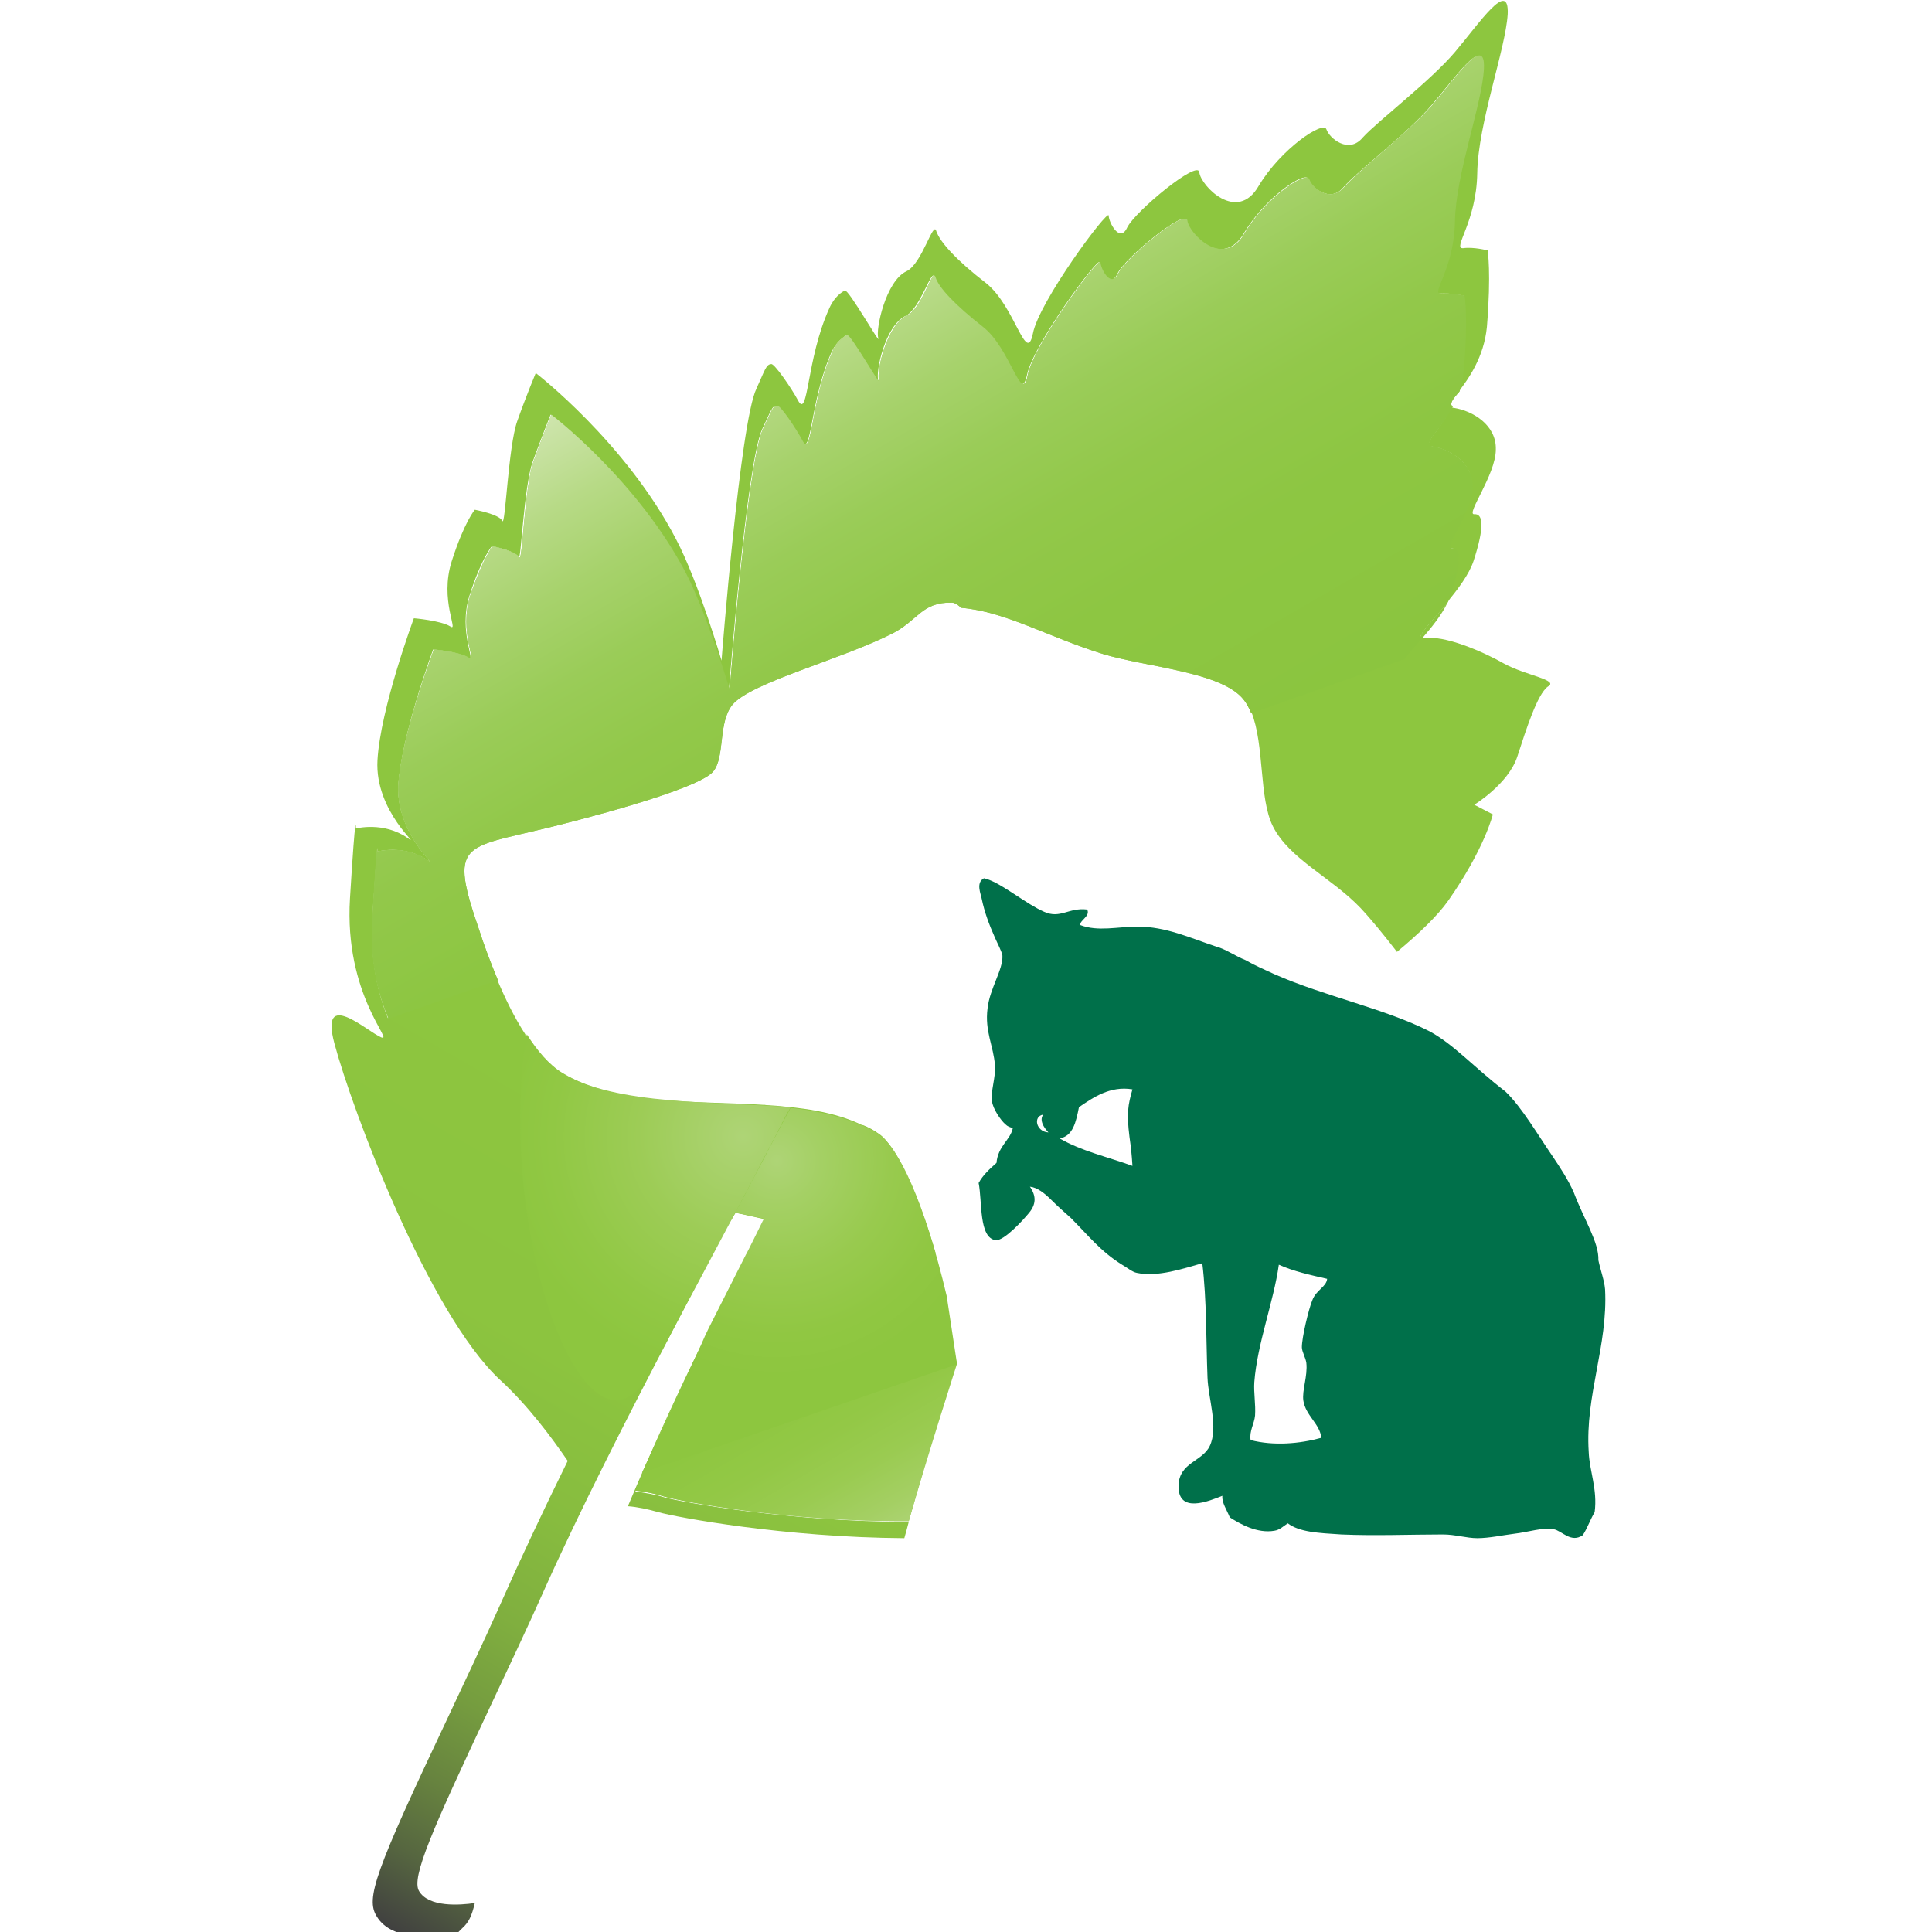
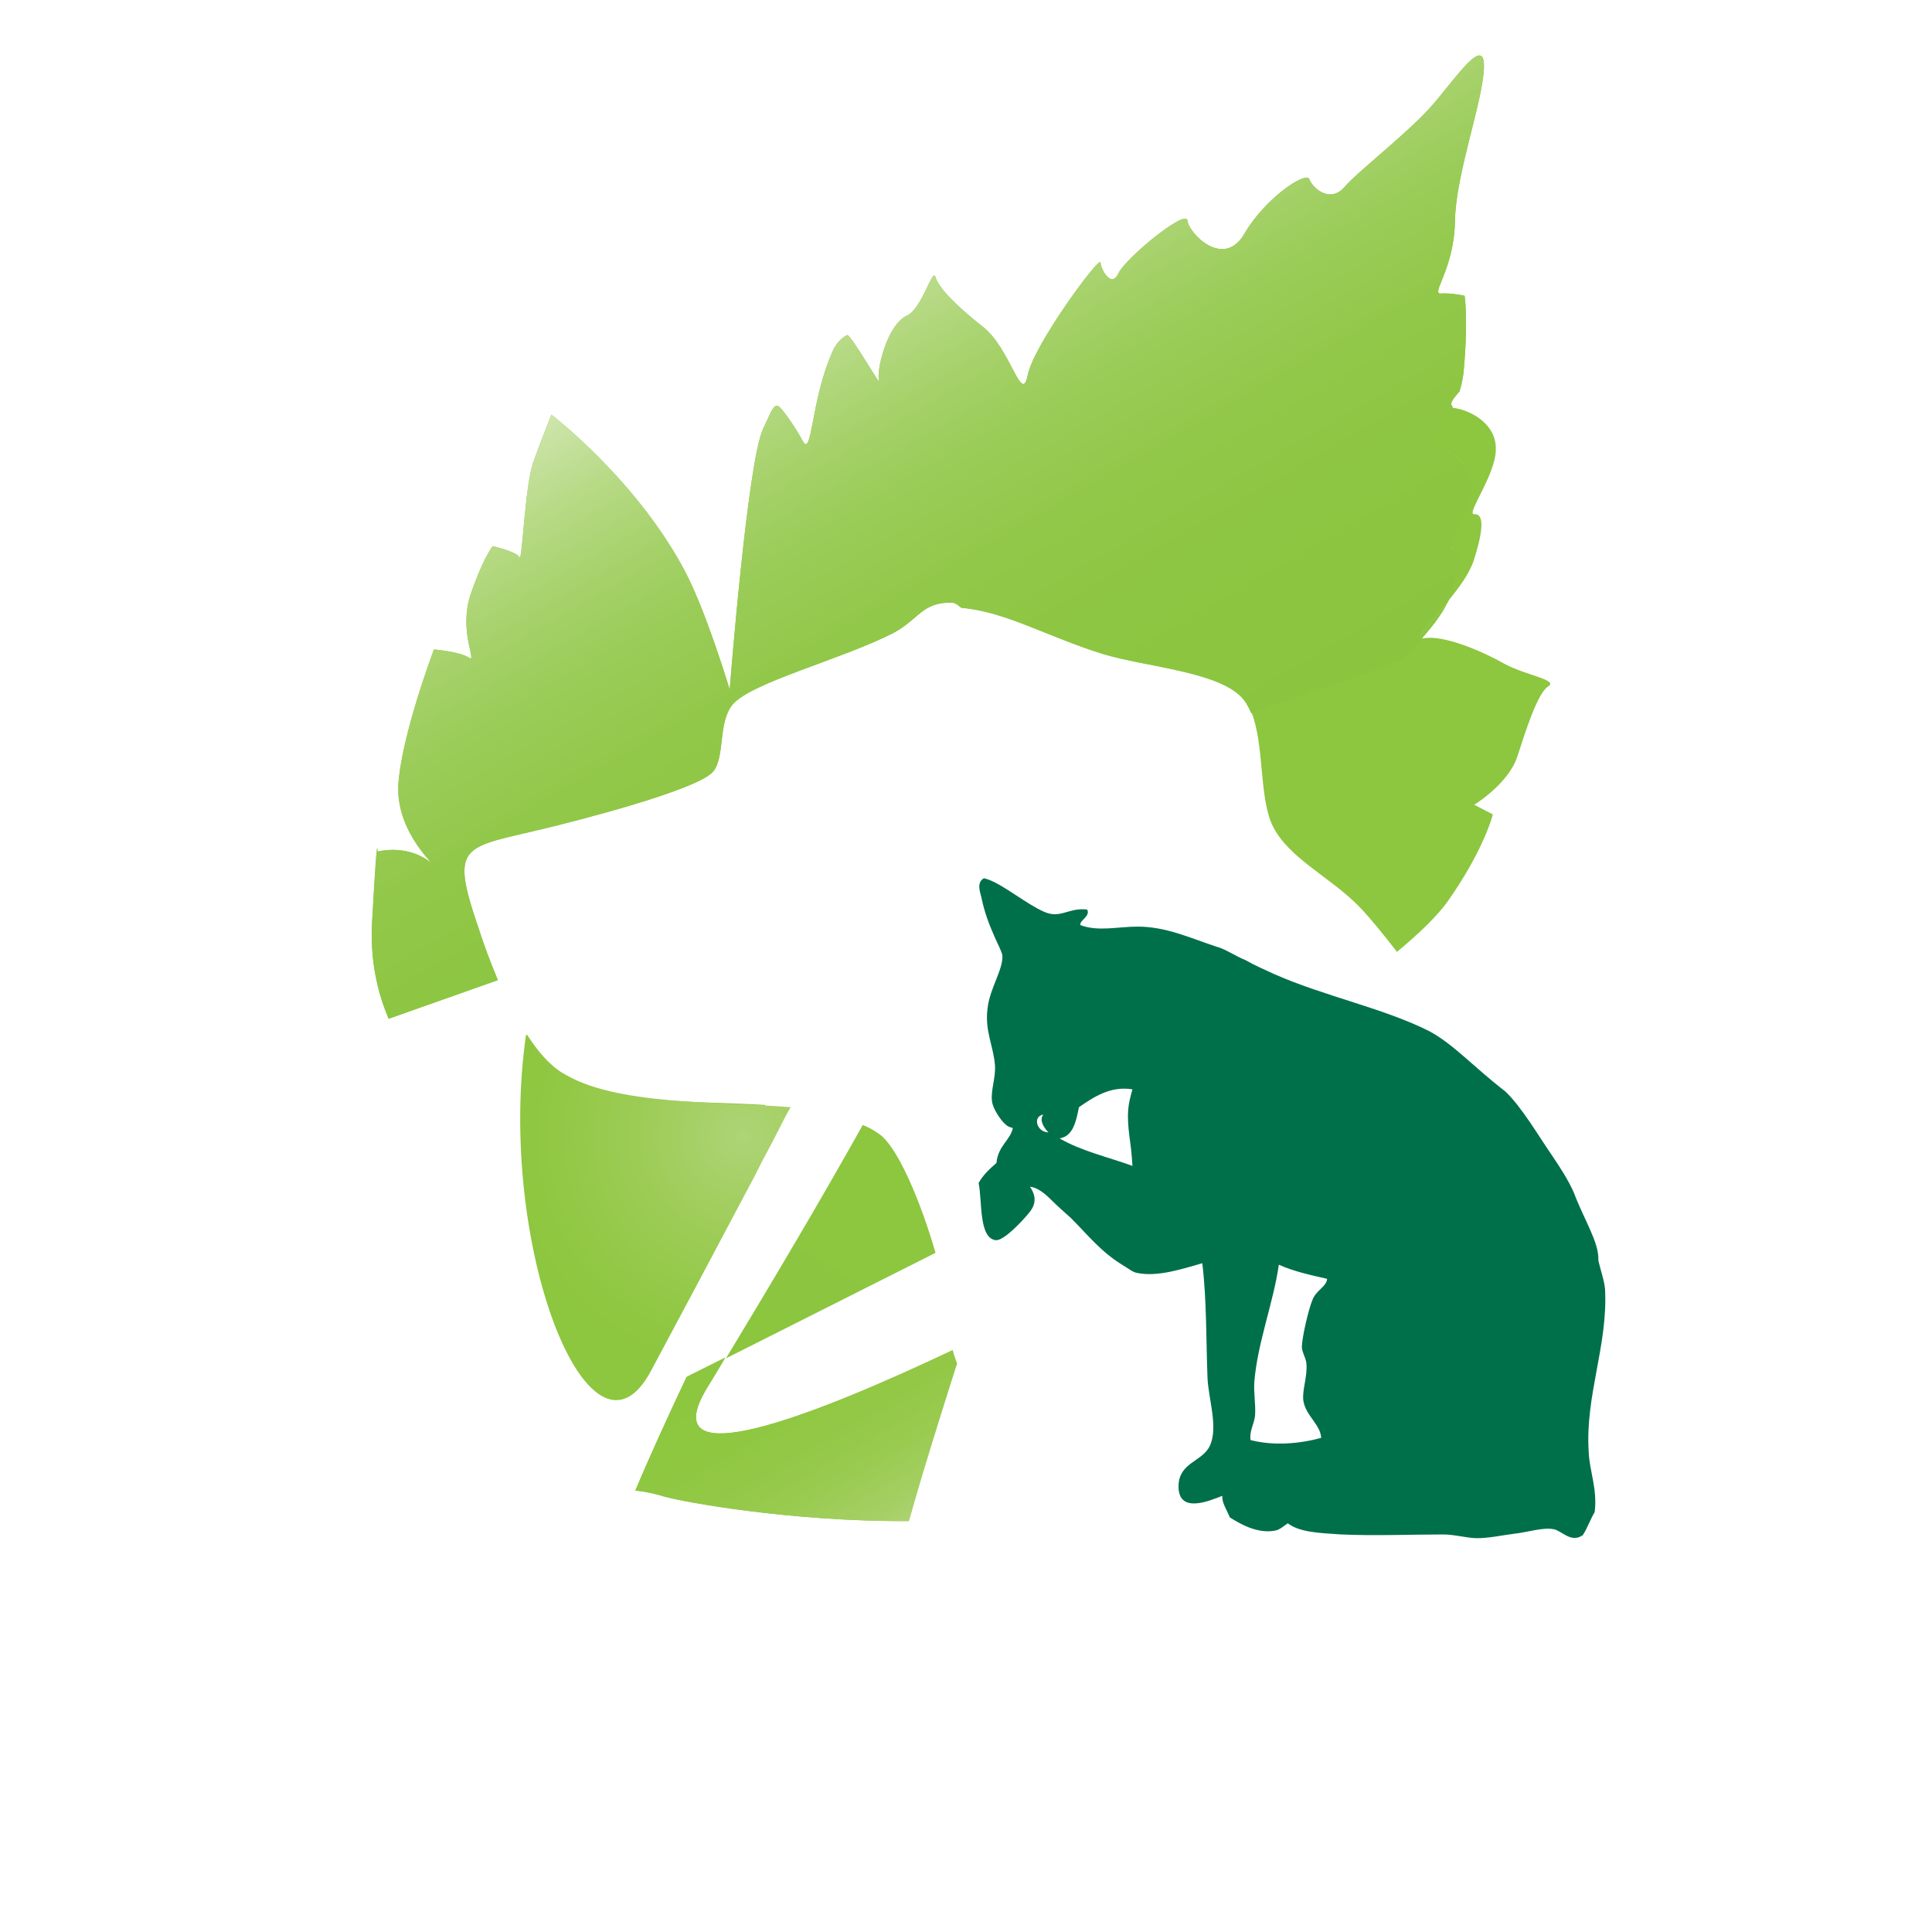
<svg xmlns="http://www.w3.org/2000/svg" version="1.1" id="Layer_1" x="0px" y="0px" viewBox="0 0 260 260" style="enable-background:new 0 0 260 260;" xml:space="preserve">
  <style type="text/css">
	.st0{fill:url(#SVGID_1_);}
	.st1{fill:url(#SVGID_00000024704075048389958600000002262696703048356531_);}
	.st2{fill:url(#SVGID_00000138544878181355824290000018423314245687505081_);}
	.st3{fill:url(#SVGID_00000018957121358687628640000007606096278704523904_);}
	.st4{fill:url(#SVGID_00000036957845726063007150000012096192959695336383_);}
	.st5{fill:url(#SVGID_00000029017984951266573000000018118704344087929533_);}
	.st6{fill:url(#SVGID_00000163782363432803724120000001724824985681632417_);}
	.st7{fill:url(#SVGID_00000183932053720826941470000016847112210416709560_);}
	.st8{fill:url(#SVGID_00000021077317630726401100000014009720364233163406_);}
	.st9{fill:url(#SVGID_00000004512241821689531180000002335076395943028890_);}
	.st10{fill:url(#SVGID_00000157277721327201788310000001108922123897118906_);}
	.st11{fill:url(#SVGID_00000133517714044071045200000001657995025485025687_);}
	.st12{fill-rule:evenodd;clip-rule:evenodd;fill:#00704A;}
</style>
  <g>
    <linearGradient id="SVGID_1_" gradientUnits="userSpaceOnUse" x1="76.499" y1="273.483" x2="226.4" y2="13.848">
      <stop offset="0" style="stop-color:#000000" />
      <stop offset="1.449049e-02" style="stop-color:#131A08" />
      <stop offset="4.024969e-02" style="stop-color:#2F4215" />
      <stop offset="6.849571e-02" style="stop-color:#496620" />
      <stop offset="9.897307e-02" style="stop-color:#5E842A" />
      <stop offset="0.132" style="stop-color:#6F9C32" />
      <stop offset="0.17" style="stop-color:#7DAF38" />
      <stop offset="0.214" style="stop-color:#86BC3C" />
      <stop offset="0.271" style="stop-color:#8BC43E" />
      <stop offset="0.385" style="stop-color:#8DC63F" />
      <stop offset="1" style="stop-color:#8DC63F" />
    </linearGradient>
    <path class="st0" d="M192.8,60.1c2.4,0.4,5.4,2.2,5.3,5.4c0,3.2-4,8.4-2.8,8.3c1.1-0.1,1.3,1.6-0.1,6.1c-0.1,0.4-0.3,0.8-0.5,1.2   c1.5-1.8,3-3.8,3.6-5.6c1.5-4.6,1.3-6.4,0.1-6.3c-1.2,0.1,2.9-5.3,2.9-8.7c0.1-3.3-3.1-5.2-5.6-5.6c-0.2,0-0.3-0.1-0.4-0.1   C193.7,58.2,191.2,59.8,192.8,60.1z" />
    <linearGradient id="SVGID_00000079452835847707000280000000142480150692894903_" gradientUnits="userSpaceOnUse" x1="29.061" y1="246.082" x2="178.952" y2="-13.539">
      <stop offset="0" style="stop-color:#404040" />
      <stop offset="2.299568e-03" style="stop-color:#424340" />
      <stop offset="3.361657e-02" style="stop-color:#566640" />
      <stop offset="6.747518e-02" style="stop-color:#67833F" />
      <stop offset="0.105" style="stop-color:#759C3F" />
      <stop offset="0.147" style="stop-color:#80AF3F" />
      <stop offset="0.197" style="stop-color:#87BC3F" />
      <stop offset="0.26" style="stop-color:#8CC43F" />
      <stop offset="0.385" style="stop-color:#8DC63F" />
      <stop offset="1" style="stop-color:#8DC63F" />
    </linearGradient>
-     <path style="fill:url(#SVGID_00000079452835847707000280000000142480150692894903_);" d="M50.1,123.6c0.8-12.5,0.7-9,0.7-9   s3.6-1,6.8,1.2c1.8,1.3-4.3-3.4-4-10.1c0.4-6.7,4.7-18.3,4.7-18.3s3.5,0.3,4.7,1.1c1.2,0.8-1.4-3.4,0.2-8.4c1.6-5,3-6.6,3-6.6   s3.2,0.6,3.6,1.5c0.3,0.8,0.7-9.6,1.9-12.9c1.2-3.3,2.4-6.3,2.4-6.3s11.7,8.9,18.2,21.5c2.8,5.4,5.8,15.5,5.8,15.5   s2.4-30.8,4.5-35.1c1.1-2.3,1.3-3.1,1.9-3.1c0.4,0,2.5,3.1,3.4,4.7c1.3,2.5,1.1-5.4,4-11.9c0.7-1.5,1.6-2,2-2.3   c0.5-0.3,4.7,7.3,4.3,6.1c-0.4-1.1,0.9-7.4,3.7-8.7c2-1,3.5-6.6,3.9-5.2c0.4,1.4,2.7,3.8,6.4,6.7c3.7,2.9,5.1,10.6,6,6.5   c0.8-4.1,9.7-16.1,9.8-15.2c0.1,0.9,1.4,3.7,2.4,1.5c1-2.1,9.2-8.8,9.3-7.1c0.1,1.7,4.8,6.6,7.7,1.7c2.8-4.8,8.3-8.5,8.7-7.3   c0.4,1.1,2.9,3.3,4.7,1.1c1.9-2.2,8.7-7.3,11.9-11.1c3.2-3.7,7.1-9.5,6.9-4.9c-0.2,4.6-3.8,14.2-3.9,20.6c-0.1,6.4-3.3,9.8-1.9,9.7   c1.4-0.1,3.2,0.3,3.2,0.3s0.5,2.9-0.1,9.9c-0.1,1.1-0.3,2.1-0.6,3c1.3-1.7,3.4-4.6,3.8-8.7c0.6-7.3,0.1-10.3,0.1-10.3   s-1.9-0.5-3.3-0.3c-1.5,0.1,1.8-3.5,1.9-10.1c0.1-6.7,3.8-16.6,4.1-21.4c0.2-4.8-3.8,1.2-7.1,5.1c-3.3,3.9-10.4,9.3-12.4,11.5   c-1.9,2.3-4.5,0.1-4.9-1.1c-0.4-1.2-6.1,2.6-9.1,7.6c-2.9,5.1-7.8,0-8-1.8c-0.1-1.8-8.6,5.2-9.7,7.4c-1,2.2-2.5-0.7-2.5-1.6   c-0.1-0.9-9.4,11.6-10.2,15.9c-0.9,4.3-2.4-3.7-6.3-6.8c-3.9-3-6.2-5.5-6.7-7c-0.4-1.5-1.9,4.4-4,5.4c-2.8,1.3-4.2,7.9-3.8,9   c0.4,1.2-4-6.6-4.5-6.4c-0.4,0.2-1.4,0.8-2.1,2.4c-3.1,6.8-2.8,15-4.2,12.4c-0.9-1.7-3.2-5-3.6-4.9c-0.7,0-0.9,0.9-2,3.3   c-2.2,4.5-4.7,36.6-4.7,36.6S94,78.3,91,72.6c-6.8-13.1-18.9-22.4-18.9-22.4s-1.3,3.1-2.5,6.5c-1.2,3.4-1.6,14.3-2,13.4   c-0.4-0.9-3.7-1.5-3.7-1.5s-1.4,1.6-3.1,6.9c-1.7,5.3,1,9.6-0.2,8.8c-1.3-0.8-4.9-1.1-4.9-1.1s-4.5,12.1-4.9,19.1   c-0.4,7,6.1,11.9,4.1,10.5c-3.3-2.3-7-1.3-7-1.3s0-3.6-0.8,9.4c-0.8,13,6,19.4,4.2,18.7c-1.9-0.8-8.3-6.7-6.3,0.8   c2.4,9,12.7,36.4,22.3,45.3c3.8,3.5,6.9,7.7,9.1,10.9c-3.3,6.7-6.5,13.5-9.2,19.6c-2.1,4.7-4.6,10-7,15.1   c-9.8,20.7-11,24.2-9.5,26.6c2.1,3.5,7.9,2.7,10.3,2.2l0.7-0.1l0.5-0.5c0.9-0.8,1.3-1.7,1.7-3.4c-2,0.3-6.2,0.6-7.5-1.6   c-1.1-1.8,1.8-8.3,9.6-24.9c2.4-5.1,4.9-10.4,7-15.1c4.8-10.8,11.6-24.1,17.2-34.8c2.4-4.7,4.6-8.8,6-11.7c1-2,0.7-1.3,2.8-4.8   l4,0.9c-7,13.3-12.7,24.8-18.5,38.6c1.3,0.1,2.7,0.4,4.1,0.8c2.5,0.7,17,3.4,33.1,3.5c0.2-0.7,0.4-1.4,0.6-2.2   c-15.8,0-30.4-2.6-32.9-3.3c-1.3-0.4-2.6-0.6-3.9-0.8c2.1-5,4.4-10.2,6.9-15.3l5.2-2.6c5.9-9.6,12.7-21,18.4-31.4   c-3.7-1.8-8.3-2.4-13.1-2.7c-6.6,11.2-13.3,23.5-18.7,33.5c-8.2,15.3-12-20-13.5-43c-1.5-2.3-2.7-4.8-3.8-7.4l-14.7,5.2   C51,134,49.8,129.6,50.1,123.6z" />
    <linearGradient id="SVGID_00000059276276324680071450000003013867137094047927_" gradientUnits="userSpaceOnUse" x1="84.088" y1="277.832" x2="233.97" y2="18.23">
      <stop offset="0" style="stop-color:#000000" />
      <stop offset="1.449049e-02" style="stop-color:#131A08" />
      <stop offset="4.024969e-02" style="stop-color:#2F4215" />
      <stop offset="6.849571e-02" style="stop-color:#496620" />
      <stop offset="9.897307e-02" style="stop-color:#5E842A" />
      <stop offset="0.132" style="stop-color:#6F9C32" />
      <stop offset="0.17" style="stop-color:#7DAF38" />
      <stop offset="0.214" style="stop-color:#86BC3C" />
      <stop offset="0.271" style="stop-color:#8BC43E" />
      <stop offset="0.385" style="stop-color:#8DC63F" />
      <stop offset="1" style="stop-color:#8DC63F" />
    </linearGradient>
    <path style="fill:url(#SVGID_00000059276276324680071450000003013867137094047927_);" d="M202.4,89.3c-2.8-1.6-8.1-3.9-10.8-3.4   c-0.2,0-0.3,0-0.4,0c-0.9,1-1.7,1.9-2.2,2.6l-20.6,7.3c1.8,4.5,1,11.6,2.9,15.4c2.2,4.4,7.9,6.9,11.8,11c1.5,1.6,3.2,3.7,4.9,5.9   c2.9-2.4,5.5-4.9,6.9-6.9c4.9-7,6-11.6,6-11.6l-2.5-1.3c0,0,4.6-2.8,5.8-6.5c1.2-3.7,2.7-8.4,4.1-9.4   C209.9,91.5,205.3,90.9,202.4,89.3z" />
    <linearGradient id="SVGID_00000065789576244197394920000016870278802888148665_" gradientUnits="userSpaceOnUse" x1="151.158" y1="11.131" x2="194.151" y2="85.597">
      <stop offset="0" style="stop-color:#CFE5AE" />
      <stop offset="2.386111e-02" style="stop-color:#CAE3A6" />
      <stop offset="0.131" style="stop-color:#B7DA86" />
      <stop offset="0.249" style="stop-color:#A7D26C" />
      <stop offset="0.377" style="stop-color:#9ACC58" />
      <stop offset="0.523" style="stop-color:#92C84A" />
      <stop offset="0.701" style="stop-color:#8DC642" />
      <stop offset="1" style="stop-color:#8BC53F" />
    </linearGradient>
    <path style="fill:url(#SVGID_00000065789576244197394920000016870278802888148665_);" d="M191.3,86c1.3-1.5,2.7-3.2,3.5-4.9   C192.6,83.7,190.5,85.8,191.3,86z" />
    <linearGradient id="SVGID_00000134932570119361305120000001970906513154245793_" gradientUnits="userSpaceOnUse" x1="31.144" y1="247.289" x2="181.041" y2="-12.34">
      <stop offset="0" style="stop-color:#000000" />
      <stop offset="1.449049e-02" style="stop-color:#131A08" />
      <stop offset="4.024969e-02" style="stop-color:#2F4215" />
      <stop offset="6.849571e-02" style="stop-color:#496620" />
      <stop offset="9.897307e-02" style="stop-color:#5E842A" />
      <stop offset="0.132" style="stop-color:#6F9C32" />
      <stop offset="0.17" style="stop-color:#7DAF38" />
      <stop offset="0.214" style="stop-color:#86BC3C" />
      <stop offset="0.271" style="stop-color:#8BC43E" />
      <stop offset="0.385" style="stop-color:#8DC63F" />
      <stop offset="1" style="stop-color:#8DC63F" />
    </linearGradient>
    <path style="fill:url(#SVGID_00000134932570119361305120000001970906513154245793_);" d="M191.3,86c-0.8-0.2,1.3-2.3,3.5-4.9   c0.2-0.4,0.4-0.8,0.5-1.2c1.4-4.5,1.3-6.2,0.1-6.1c-1.2,0.1,2.8-5.1,2.8-8.3c0-3.2-3-5-5.3-5.4c-1.7-0.3,0.8-1.9,2.6-5.4   c-0.5-0.3,0-1,0.9-2c0.3-0.9,0.5-1.9,0.6-3c0.6-7,0.1-9.9,0.1-9.9s-1.8-0.4-3.2-0.3c-1.4,0.1,1.8-3.3,1.9-9.7   c0.1-6.4,3.7-15.9,3.9-20.6c0.2-4.7-3.7,1.2-6.9,4.9c-3.2,3.7-10,8.9-11.9,11.1c-1.9,2.2-4.3,0.1-4.7-1.1c-0.4-1.1-5.9,2.5-8.7,7.3   c-2.8,4.9-7.5,0-7.7-1.7c-0.1-1.7-8.3,5-9.3,7.1c-1,2.1-2.4-0.7-2.4-1.5c-0.1-0.9-9,11.1-9.8,15.2c-0.8,4.1-2.3-3.6-6-6.5   c-3.7-2.9-6-5.3-6.4-6.7c-0.4-1.4-1.8,4.3-3.9,5.2c-2.7,1.3-4.1,7.6-3.7,8.7c0.4,1.2-3.9-6.4-4.3-6.1c-0.4,0.2-1.4,0.8-2,2.3   c-2.9,6.5-2.7,14.4-4,11.9c-0.9-1.7-3-4.8-3.4-4.7c-0.6,0-0.8,0.8-1.9,3.1c-2.1,4.3-4.5,35.1-4.5,35.1s-3-10-5.8-15.5   c-6.5-12.6-18.2-21.5-18.2-21.5s-1.2,3-2.4,6.3c-1.2,3.3-1.5,13.7-1.9,12.9c-0.4-0.8-3.6-1.5-3.6-1.5s-1.3,1.6-3,6.6   c-1.6,5,1,9.2-0.2,8.4c-1.2-0.8-4.7-1.1-4.7-1.1S54,99,53.6,105.7c-0.3,6.7,5.8,11.4,4,10.1c-3.1-2.2-6.8-1.2-6.8-1.2s0-3.5-0.7,9   c-0.4,6,0.9,10.4,2.2,13.5l14.7-5.2c-1-2.4-1.9-4.8-2.5-6.7c-4.1-11.9-2.3-11,9.2-13.8c3.7-0.9,20.3-5.1,22.3-7.6   c1.6-2,0.6-6.6,2.6-9c2.6-3,14.5-6,21.6-9.6c3.4-1.8,3.9-4.2,7.9-4.1c0.6,0,1.2,0.7,1.3,0.7c5.9,0.5,11.6,3.9,19,6.2   c5.9,1.8,16.1,2.4,19,6.2c0.4,0.5,0.7,1.1,1,1.8l20.6-7.3C189.6,87.9,190.4,87,191.3,86z" />
    <linearGradient id="SVGID_00000115502304147526599640000013737719405857597062_" gradientUnits="userSpaceOnUse" x1="105.695" y1="37.473" x2="148.65" y2="111.873">
      <stop offset="0" style="stop-color:#CFE5AE" />
      <stop offset="2.386111e-02" style="stop-color:#CAE3A6" />
      <stop offset="0.131" style="stop-color:#B7DA86" />
      <stop offset="0.249" style="stop-color:#A7D26C" />
      <stop offset="0.377" style="stop-color:#9ACC58" />
      <stop offset="0.523" style="stop-color:#92C84A" />
      <stop offset="0.701" style="stop-color:#8DC642" />
      <stop offset="1" style="stop-color:#8BC53F" />
    </linearGradient>
    <path style="fill:url(#SVGID_00000115502304147526599640000013737719405857597062_);" d="M191.3,86c-0.8-0.2,1.3-2.3,3.5-4.9   c0.2-0.4,0.4-0.8,0.5-1.2c1.4-4.5,1.3-6.2,0.1-6.1c-1.2,0.1,2.8-5.1,2.8-8.3c0-3.2-3-5-5.3-5.4c-1.7-0.3,0.8-1.9,2.6-5.4   c-0.5-0.3,0-1,0.9-2c0.3-0.9,0.5-1.9,0.6-3c0.6-7,0.1-9.9,0.1-9.9s-1.8-0.4-3.2-0.3c-1.4,0.1,1.8-3.3,1.9-9.7   c0.1-6.4,3.7-15.9,3.9-20.6c0.2-4.7-3.7,1.2-6.9,4.9c-3.2,3.7-10,8.9-11.9,11.1c-1.9,2.2-4.3,0.1-4.7-1.1c-0.4-1.1-5.9,2.5-8.7,7.3   c-2.8,4.9-7.5,0-7.7-1.7c-0.1-1.7-8.3,5-9.3,7.1c-1,2.1-2.4-0.7-2.4-1.5c-0.1-0.9-9,11.1-9.8,15.2c-0.8,4.1-2.3-3.6-6-6.5   c-3.7-2.9-6-5.3-6.4-6.7c-0.4-1.4-1.8,4.3-3.9,5.2c-2.7,1.3-4.1,7.6-3.7,8.7c0.4,1.2-3.9-6.4-4.3-6.1c-0.4,0.2-1.4,0.8-2,2.3   c-2.9,6.5-2.7,14.4-4,11.9c-0.9-1.7-3-4.8-3.4-4.7c-0.6,0-0.8,0.8-1.9,3.1c-2.1,4.3-4.5,35.1-4.5,35.1s-3-10-5.8-15.5   c-6.5-12.6-18.2-21.5-18.2-21.5s-1.2,3-2.4,6.3c-1.2,3.3-1.5,13.7-1.9,12.9c-0.4-0.8-3.6-1.5-3.6-1.5s-1.3,1.6-3,6.6   c-1.6,5,1,9.2-0.2,8.4c-1.2-0.8-4.7-1.1-4.7-1.1S54,99,53.6,105.7c-0.3,6.7,5.8,11.4,4,10.1c-3.1-2.2-6.8-1.2-6.8-1.2s0-3.5-0.7,9   c-0.4,6,0.9,10.4,2.2,13.5l14.7-5.2c-1-2.4-1.9-4.8-2.5-6.7c-4.1-11.9-2.3-11,9.2-13.8c3.7-0.9,20.3-5.1,22.3-7.6   c1.6-2,0.6-6.6,2.6-9c2.6-3,14.5-6,21.6-9.6c3.4-1.8,3.9-4.2,7.9-4.1c0.6,0,1.2,0.7,1.3,0.7c5.9,0.5,11.6,3.9,19,6.2   c5.9,1.8,16.1,2.4,19,6.2c0.4,0.5,0.7,1.1,1,1.8l20.6-7.3C189.6,87.9,190.4,87,191.3,86z" />
    <linearGradient id="SVGID_00000069399763888911140640000004771902627955622274_" gradientUnits="userSpaceOnUse" x1="65.701" y1="267.217" x2="215.577" y2="7.623">
      <stop offset="0" style="stop-color:#000000" />
      <stop offset="1.449049e-02" style="stop-color:#131A08" />
      <stop offset="4.024969e-02" style="stop-color:#2F4215" />
      <stop offset="6.849571e-02" style="stop-color:#496620" />
      <stop offset="9.897307e-02" style="stop-color:#5E842A" />
      <stop offset="0.132" style="stop-color:#6F9C32" />
      <stop offset="0.17" style="stop-color:#7DAF38" />
      <stop offset="0.214" style="stop-color:#86BC3C" />
      <stop offset="0.271" style="stop-color:#8BC43E" />
      <stop offset="0.385" style="stop-color:#8DC63F" />
      <stop offset="1" style="stop-color:#8DC63F" />
    </linearGradient>
    <path style="fill:url(#SVGID_00000069399763888911140640000004771902627955622274_);" d="M95.2,186.7c0.8-1.3,1.6-2.6,2.4-4   l-5.2,2.6c-2.4,5.1-4.8,10.3-6.9,15.3c1.2,0.1,2.6,0.4,3.9,0.8c2.4,0.7,17,3.4,32.9,3.3c2.7-9.4,5.7-20.4,6.5-21.2   c-0.2,0.2-0.4-0.6-0.6-1.8C109.2,190.7,87.7,199,95.2,186.7z" />
    <linearGradient id="SVGID_00000005234103611527084790000001974491707068929175_" gradientUnits="userSpaceOnUse" x1="122.456" y1="218.22" x2="100.726" y2="180.584">
      <stop offset="0" style="stop-color:#CFE5AE" />
      <stop offset="9.744328e-02" style="stop-color:#C0DD95" />
      <stop offset="0.22" style="stop-color:#B1D57B" />
      <stop offset="0.348" style="stop-color:#A4CF63" />
      <stop offset="0.484" style="stop-color:#9ACB51" />
      <stop offset="0.629" style="stop-color:#93C846" />
      <stop offset="0.79" style="stop-color:#8EC740" />
      <stop offset="1" style="stop-color:#8DC63F" />
    </linearGradient>
    <path style="fill:url(#SVGID_00000005234103611527084790000001974491707068929175_);" d="M95.2,186.7c0.8-1.3,1.6-2.6,2.4-4   l-5.2,2.6c-2.4,5.1-4.8,10.3-6.9,15.3c1.2,0.1,2.6,0.4,3.9,0.8c2.4,0.7,17,3.4,32.9,3.3c2.7-9.4,6.5-21.2,6.5-21.2   c-0.2-0.6-0.4-1.1-0.6-1.8C109.2,190.7,87.7,199,95.2,186.7z" />
    <linearGradient id="SVGID_00000132087872274512210310000005886734356895150989_" gradientUnits="userSpaceOnUse" x1="28.475" y1="245.734" x2="178.362" y2="-13.879">
      <stop offset="0" style="stop-color:#000000" />
      <stop offset="1.449049e-02" style="stop-color:#131A08" />
      <stop offset="4.024969e-02" style="stop-color:#2F4215" />
      <stop offset="6.849571e-02" style="stop-color:#496620" />
      <stop offset="9.897307e-02" style="stop-color:#5E842A" />
      <stop offset="0.132" style="stop-color:#6F9C32" />
      <stop offset="0.17" style="stop-color:#7DAF38" />
      <stop offset="0.214" style="stop-color:#86BC3C" />
      <stop offset="0.271" style="stop-color:#8BC43E" />
      <stop offset="0.385" style="stop-color:#8DC63F" />
      <stop offset="1" style="stop-color:#8DC63F" />
    </linearGradient>
    <path style="fill:url(#SVGID_00000132087872274512210310000005886734356895150989_);" d="M84.3,182.2c5.4-10,12.1-22.3,18.7-33.5   c-9.5-0.6-20,0.1-27.3-4.3c-1.8-1.1-3.4-3-4.8-5.2C72.3,162.3,76.1,197.5,84.3,182.2z" />
    <radialGradient id="SVGID_00000123413971734363040190000007960834184800753796_" cx="100" cy="152.95" r="32.411" gradientUnits="userSpaceOnUse">
      <stop offset="0" style="stop-color:#AED476" />
      <stop offset="0.435" style="stop-color:#9DCC56" />
      <stop offset="0.789" style="stop-color:#91C844" />
      <stop offset="1" style="stop-color:#8DC63F" />
    </radialGradient>
    <path style="fill:url(#SVGID_00000123413971734363040190000007960834184800753796_);" d="M87.6,184.5c3.7-6.9,8.7-16.3,13.2-24.8   c1-1.8,1.5-3,2.5-4.8c1.1-2,2-4,3.1-5.9c-9.9-0.8-23.5-0.2-30.8-4.6c-1.8-1.1-3.4-3-4.8-5.2C66.7,167.4,79.4,199.8,87.6,184.5z" />
    <linearGradient id="SVGID_00000143608263066102164310000011904288640862372007_" gradientUnits="userSpaceOnUse" x1="60.628" y1="264.309" x2="210.532" y2="4.668">
      <stop offset="0" style="stop-color:#000000" />
      <stop offset="1.449049e-02" style="stop-color:#131A08" />
      <stop offset="4.024969e-02" style="stop-color:#2F4215" />
      <stop offset="6.849571e-02" style="stop-color:#496620" />
      <stop offset="9.897307e-02" style="stop-color:#5E842A" />
      <stop offset="0.132" style="stop-color:#6F9C32" />
      <stop offset="0.17" style="stop-color:#7DAF38" />
      <stop offset="0.214" style="stop-color:#86BC3C" />
      <stop offset="0.271" style="stop-color:#8BC43E" />
      <stop offset="0.385" style="stop-color:#8DC63F" />
      <stop offset="1" style="stop-color:#8DC63F" />
    </linearGradient>
    <path style="fill:url(#SVGID_00000143608263066102164310000011904288640862372007_);" d="M125.9,168.6c-2-6.9-5.1-14.3-7.6-16   c-0.7-0.5-1.4-0.9-2.2-1.2c-5.8,10.4-12.6,21.8-18.4,31.4L125.9,168.6z" />
    <radialGradient id="SVGID_00000111910906988622447060000014758443100673121203_" cx="82.738" cy="143.11" r="29.371" gradientTransform="matrix(-0.503 -0.864 -0.864 0.503 269.802 155.722)" gradientUnits="userSpaceOnUse">
      <stop offset="0" style="stop-color:#AED476" />
      <stop offset="0.205" style="stop-color:#A4D064" />
      <stop offset="0.524" style="stop-color:#98CA4E" />
      <stop offset="0.8" style="stop-color:#90C742" />
      <stop offset="1" style="stop-color:#8DC63F" />
    </radialGradient>
-     <path style="fill:url(#SVGID_00000111910906988622447060000014758443100673121203_);" d="M128.8,183.6l-1.4-9.2   c-3-12.7-6.5-20-9.1-21.7c-0.7-0.5-1.4-0.9-2.2-1.2c-4.5-2-9.7-2.4-9.7-2.4c-1.2,2.1-6.3,12.1-7.5,14.1c0,0,1.6,0.3,3.9,0.8   c0,0-2.4,4.9-2.4,4.8l-4.5,8.9c0,0-0.9,1.7-1.6,3.4l-7.9,17.1L128.8,183.6z" />
    <path class="st12" d="M132.4,118.2c-1.1,0.6-0.4,2.1-0.3,2.7c0.4,1.9,1,3.5,1.8,5.3c0.3,0.7,0.9,1.8,1,2.4c0.1,1.9-1.7,4.4-2,7.1   c-0.4,3.1,0.8,5,1,7.7c0.1,1.7-0.6,3.4-0.4,4.8c0.1,1,1.2,2.6,1.8,3.1c0.3,0.3,0.6,0.4,1,0.5c-0.3,1.6-2,2.4-2.2,4.7   c-0.9,0.8-1.8,1.6-2.4,2.7c0.5,2.5,0,7.4,2.3,7.7c1.1,0.1,3.6-2.6,4.5-3.7c0.9-1.1,1-2.2,0.1-3.5c1,0.1,2,0.9,2.9,1.8   c0.8,0.8,1.7,1.6,2.6,2.4c2.4,2.4,4,4.5,6.9,6.3c0.7,0.4,1.4,1,2,1.1c2.8,0.6,6.3-0.6,8.8-1.3c0.6,5,0.5,10.3,0.7,15.4   c0.1,2.8,1.5,6.7,0.3,9.2c-1,2.1-4.1,2.2-4.2,5.3c-0.1,3.9,4.1,2.1,5.9,1.4c-0.1,0.9,0.6,1.9,1,2.9c1.4,0.9,3.7,2.2,6,1.8   c0.7-0.1,1.2-0.6,1.8-1c1.6,1.2,4.1,1.3,7.2,1.5c4.4,0.2,9.5,0,13.7,0c1.6,0,3.2,0.5,4.6,0.5c1.6,0,3.4-0.4,5-0.6   c1.8-0.2,3.9-0.9,5.3-0.6c1.1,0.2,2.3,1.9,3.9,0.8c0.6-0.9,1-2.1,1.6-3.1c0.4-3.1-0.7-5.5-0.8-8.1c-0.5-7.6,2.6-14.3,2.2-21.9   c-0.1-1.2-0.6-2.5-0.9-3.9c0.1-2.4-1.9-5.4-3.3-9.1c-0.8-1.8-1.8-3.3-2.8-4.8c-2-2.9-4.2-6.7-6.4-8.8c-4.4-3.4-6.9-6.3-10.2-8.1   c-6.1-3.1-14.1-4.7-20.9-7.7c-1.3-0.6-2.7-1.2-3.9-1.9c-1.3-0.5-2.7-1.5-3.9-1.8c-3.6-1.2-6.8-2.7-10.6-2.7c-2.7,0-5.3,0.7-7.7-0.2   c-0.2-0.6,1.4-1.2,0.9-2.1c-2.5-0.3-3.6,1.3-5.8,0.3c-2.3-1-5.3-3.5-7.4-4.3C132.5,118.2,132.5,118.2,132.4,118.2z M152,153   c0.2,1.4,0.3,2.3,0.4,3.9c-3.3-1.2-6.9-2-9.8-3.7c1.8-0.3,2.2-2.2,2.6-4.2c1.9-1.3,4.2-2.9,7.2-2.4   C151.8,148.7,151.6,149.8,152,153z M141.1,152.4c-1.7-0.1-2.1-2.2-0.7-2.4C139.6,151,141.2,152.5,141.1,152.4z M168.9,190.5   c0.1-1.5-0.2-3.1-0.1-4.5c0.4-5.2,2.6-10.8,3.3-15.8c2,0.9,4.3,1.4,6.5,1.9c-0.1,1.1-1.5,1.5-2,2.9c-0.5,1.2-1.4,5-1.4,6.3   c0,0.6,0.5,1.4,0.6,2.1c0.2,1.8-0.6,3.7-0.4,5.1c0.3,2,2.3,3.2,2.4,5c-2.9,0.8-6.4,1.1-9.5,0.3   C168.1,192.6,168.8,191.6,168.9,190.5z" />
  </g>
</svg>